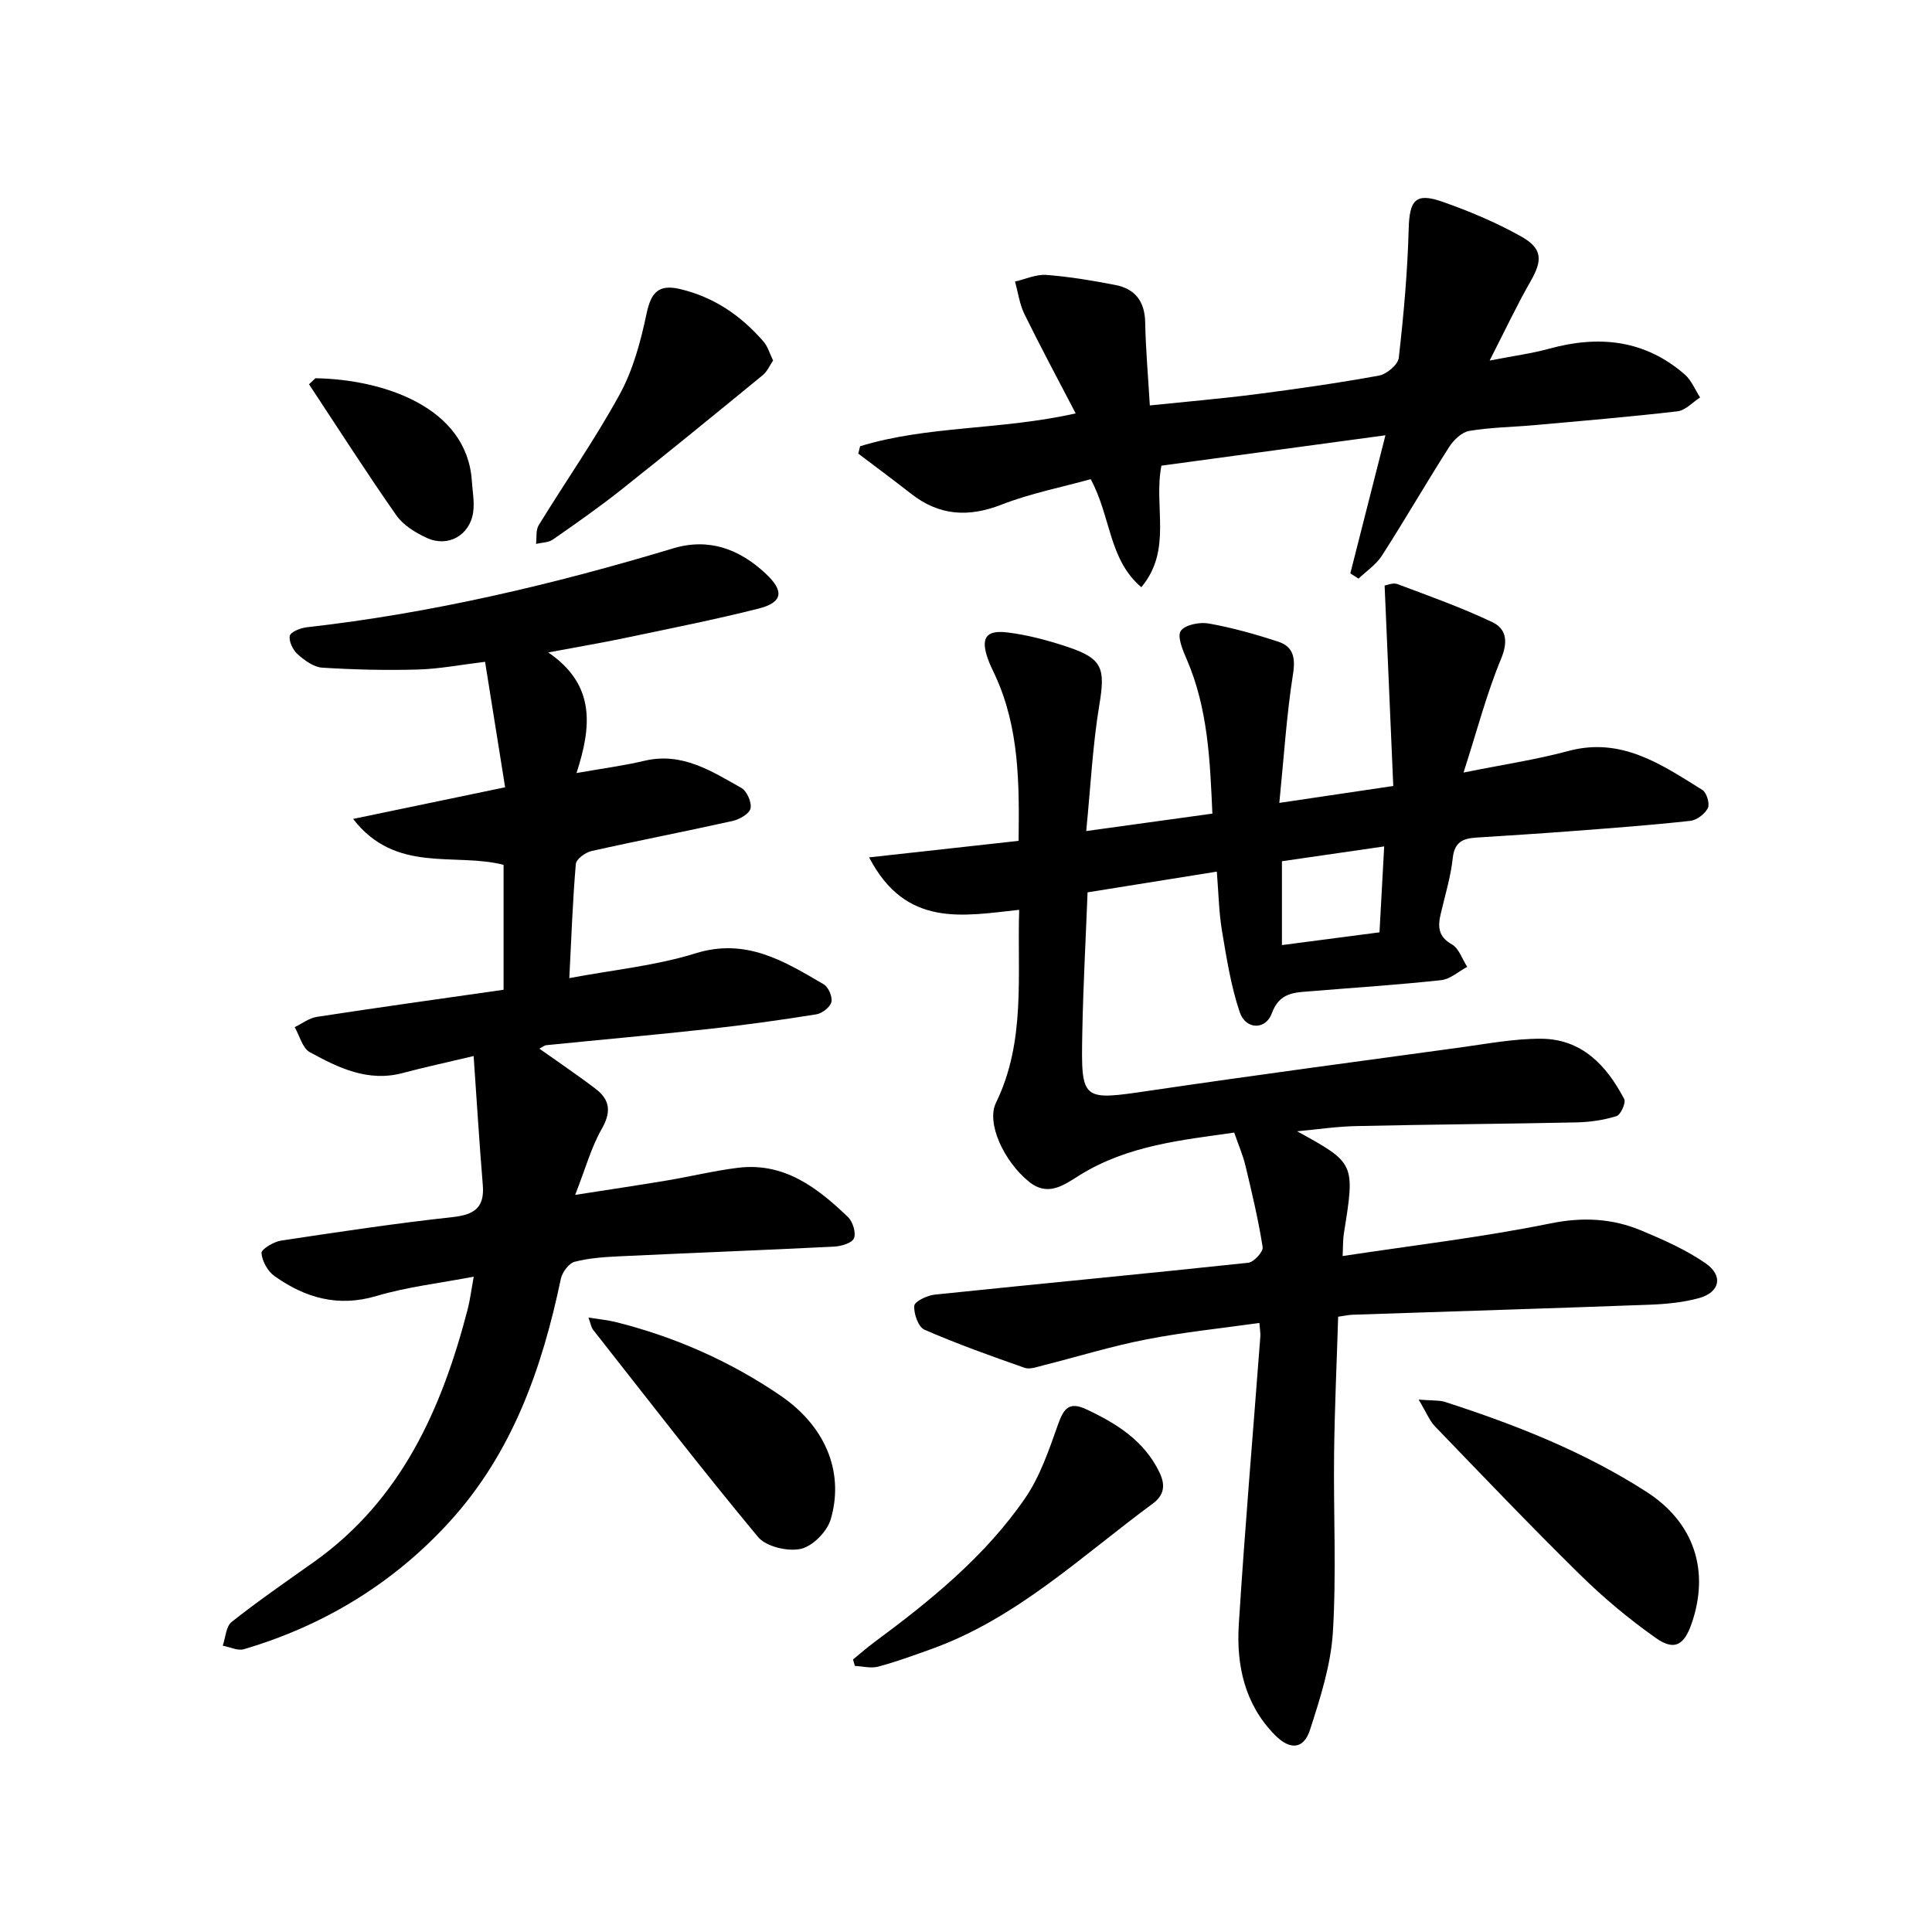
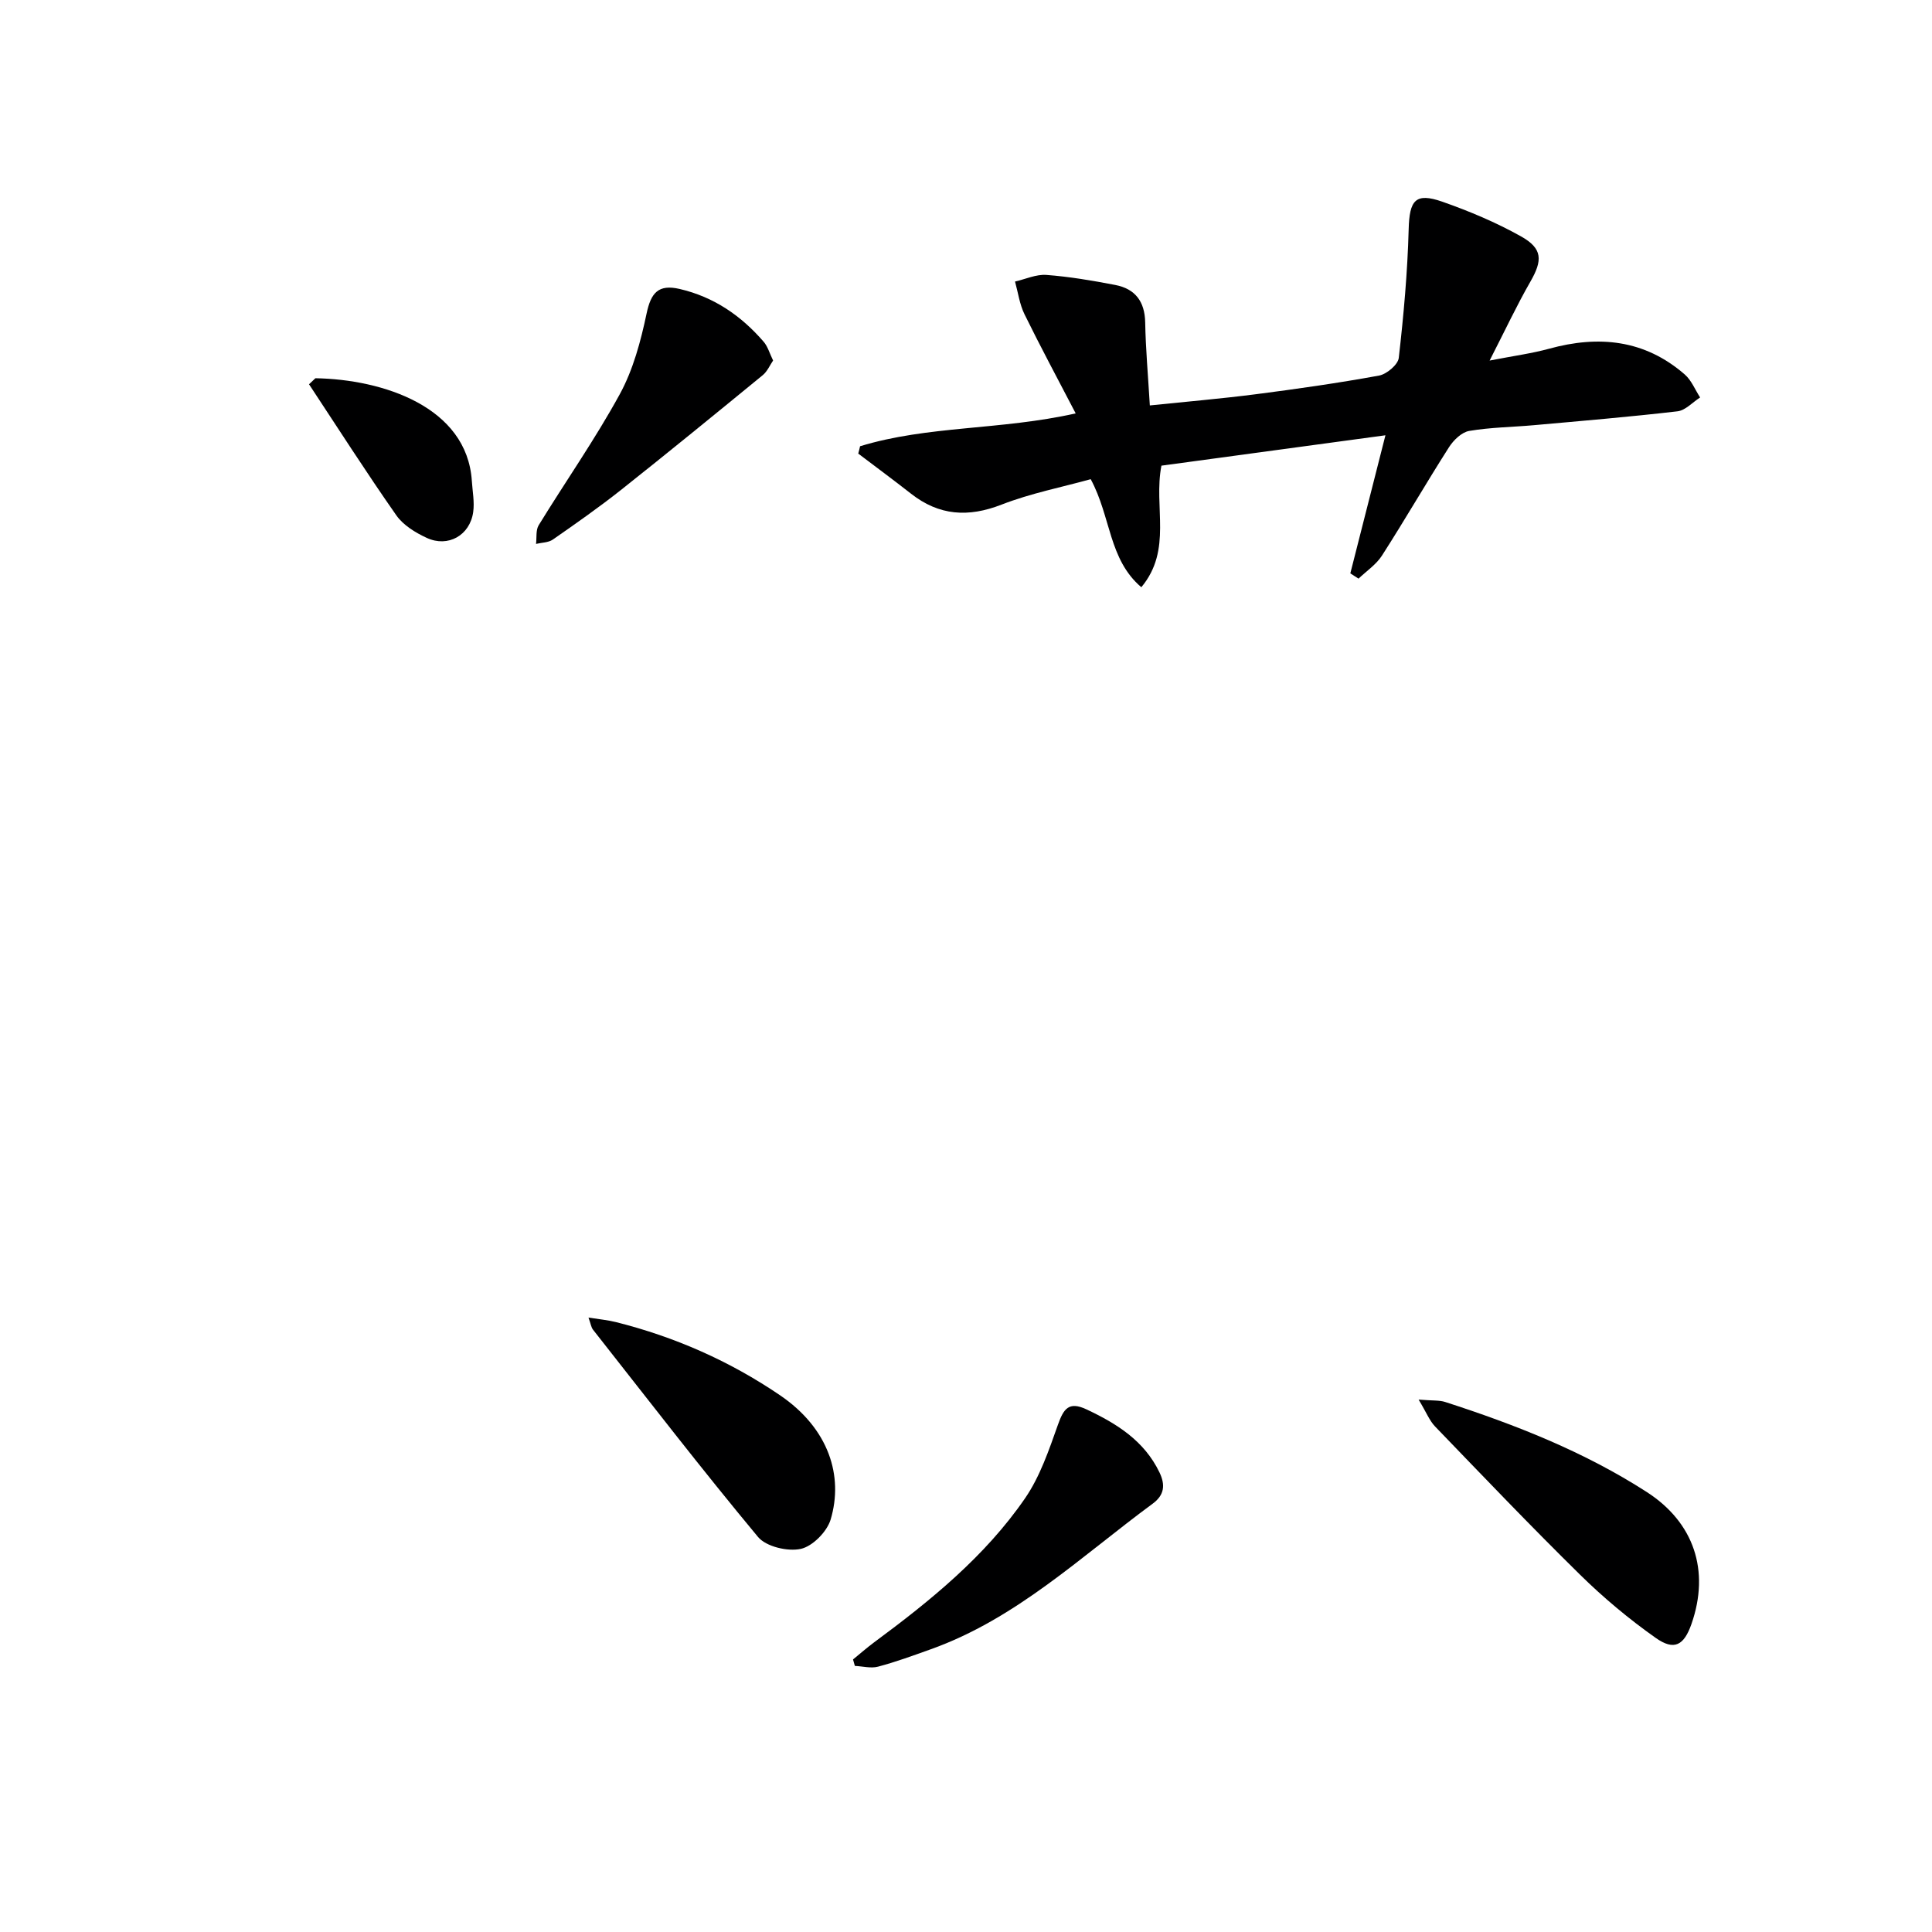
<svg xmlns="http://www.w3.org/2000/svg" enable-background="new 0 0 400 400" viewBox="0 0 400 400">
  <g fill="#000001">
-     <path d="m268.55 234.22c12.03 6.61 12.02 6.61 9.68 21.18-.2 1.26-.15 2.57-.25 4.65 14.63-2.22 28.94-3.89 43-6.75 6.73-1.37 12.83-1.05 18.9 1.49 4.56 1.91 9.19 3.96 13.23 6.75 3.74 2.58 2.99 6.02-1.35 7.22-3.32.91-6.86 1.24-10.32 1.37-20.45.76-40.9 1.38-61.36 2.07-.81.03-1.61.21-3.03.41-.29 9.52-.73 18.92-.84 28.33-.15 12.33.5 24.69-.25 36.98-.42 6.82-2.61 13.63-4.73 20.2-1.31 4.07-4.14 4.27-7.26 1.11-6.28-6.36-8.02-14.46-7.49-22.91 1.25-19.89 2.96-39.75 4.46-59.62.05-.64-.08-1.3-.2-2.8-7.96 1.13-15.8 1.92-23.5 3.43-7.14 1.39-14.14 3.56-21.21 5.34-1.28.32-2.79.9-3.89.52-6.98-2.44-13.97-4.94-20.74-7.89-1.27-.55-2.24-3.31-2.11-4.95.07-.9 2.66-2.14 4.22-2.31 21.64-2.25 43.3-4.29 64.93-6.6 1.15-.12 3.13-2.29 2.98-3.23-.89-5.67-2.22-11.27-3.56-16.86-.51-2.14-1.4-4.18-2.33-6.86-10.59 1.53-21.94 2.57-32 8.82-3.18 1.98-6.5 4.55-10.45 1.38-5.25-4.22-8.91-12.19-6.88-16.36 6.22-12.75 4.38-26.29 4.81-39.96-11.7 1.26-23.48 3.74-31.07-10.86 10.77-1.19 20.65-2.28 30.95-3.42.15-11.84.16-23.39-4.87-34.29-.49-1.06-1.02-2.1-1.42-3.19-1.62-4.46-.59-6.22 3.98-5.67 4.24.52 8.47 1.66 12.53 3.02 7.23 2.42 7.74 4.47 6.49 12.03-1.38 8.3-1.79 16.76-2.71 26.07 9.12-1.26 17.22-2.38 26.12-3.61-.49-10.96-.89-21.75-5.34-32.01-.81-1.86-1.98-4.67-1.2-5.82.88-1.28 3.92-1.87 5.8-1.53 4.85.87 9.65 2.21 14.34 3.75 3.13 1.02 3.64 3.28 3.09 6.74-1.33 8.47-1.87 17.07-2.83 26.65 8.1-1.2 15.2-2.26 23.59-3.5-.6-13.9-1.19-27.53-1.79-41.5.48-.07 1.74-.65 2.65-.3 6.62 2.48 13.3 4.86 19.67 7.89 2.88 1.37 3.28 4 1.79 7.59-2.97 7.13-4.92 14.69-7.77 23.54 8.27-1.67 15.08-2.68 21.68-4.46 11.01-2.97 19.29 2.79 27.76 8.05.89.55 1.58 2.85 1.15 3.75-.6 1.22-2.3 2.51-3.64 2.66-8.1.89-16.22 1.49-24.35 2.11-6.63.51-13.27.92-19.91 1.35-2.73.17-4.56.85-4.92 4.22-.41 3.92-1.62 7.77-2.51 11.64-.6 2.6-.51 4.65 2.32 6.25 1.47.83 2.15 3.06 3.18 4.66-1.8.95-3.52 2.55-5.4 2.75-8.92.97-17.88 1.54-26.82 2.28-3.4.28-6.62.16-8.23 4.58-1.27 3.51-5.41 3.41-6.64-.21-1.83-5.42-2.73-11.18-3.68-16.85-.65-3.89-.71-7.87-1.07-12.27-9.06 1.45-17.66 2.83-26.76 4.29-.38 9.8-.91 19.37-1.09 28.96-.27 14.37-.18 14.18 14.1 12.08 21.35-3.15 42.75-6 64.13-8.92 5.57-.76 11.18-1.84 16.77-1.81 8.43.04 13.56 5.55 17.2 12.49.39.75-.73 3.26-1.6 3.53-2.64.82-5.5 1.24-8.28 1.3-15.14.32-30.29.42-45.44.76-4.11.07-8.24.7-12.41 1.08zm18.03-58.98c-7.23 1.05-14.03 2.04-21.17 3.07v17.36c6.84-.9 13.5-1.77 20.2-2.64.34-6.19.64-11.76.97-17.79z" />
-     <path d="m111.67 217.11c4.01 2.85 7.96 5.5 11.72 8.38 2.93 2.25 3.17 4.78 1.2 8.23-2.18 3.81-3.36 8.19-5.51 13.67 7.18-1.12 13.11-2 19.02-2.99 4.9-.82 9.74-2.01 14.66-2.62 9.57-1.19 16.46 4.1 22.8 10.19 1 .96 1.71 3.26 1.24 4.41-.4.99-2.65 1.65-4.12 1.72-14.78.74-29.57 1.3-44.35 2-3.14.15-6.34.35-9.36 1.14-1.21.32-2.57 2.18-2.86 3.55-3.86 18.48-10.04 35.98-22.94 50.17-11.63 12.79-26.04 21.58-42.67 26.49-1.28.38-2.91-.46-4.38-.73.58-1.68.66-3.99 1.84-4.92 5.48-4.33 11.23-8.31 16.93-12.34 18.21-12.9 26.59-31.77 31.96-52.48.45-1.76.67-3.57 1.23-6.66-7.09 1.36-13.78 2.11-20.13 4-7.99 2.37-14.78.38-21.13-4.13-1.4-.99-2.55-3.08-2.68-4.76-.06-.78 2.51-2.34 4.03-2.57 11.81-1.79 23.64-3.57 35.52-4.87 4.48-.49 6.65-1.91 6.27-6.63-.72-8.7-1.25-17.41-1.9-26.72-5.7 1.36-10.21 2.32-14.65 3.51-7.2 1.93-13.34-1.06-19.27-4.31-1.53-.84-2.11-3.41-3.13-5.18 1.53-.73 3-1.89 4.6-2.13 12.78-1.96 25.58-3.74 38.65-5.61 0-8.76 0-17.18 0-25.86-10.08-2.62-22.33 1.91-31.15-9.51 10.62-2.21 20.39-4.24 31.47-6.55-1.35-8.45-2.71-16.98-4.15-25.98-5.07.61-9.47 1.47-13.88 1.6-6.61.18-13.24.03-19.84-.39-1.77-.11-3.66-1.5-5.08-2.77-.98-.87-1.86-2.67-1.63-3.82.16-.81 2.22-1.62 3.51-1.77 25.83-2.91 50.99-8.85 75.84-16.33 7.42-2.24 13.75.13 19.21 5.25 3.86 3.62 3.51 5.95-1.56 7.23-9.16 2.3-18.43 4.14-27.68 6.08-4.68.98-9.39 1.78-15.81 2.98 9.86 6.74 8.96 15.39 5.85 24.97 5.45-.96 9.82-1.53 14.08-2.54 7.77-1.84 13.86 2.14 20.03 5.61 1.16.65 2.19 2.98 1.92 4.25-.23 1.1-2.28 2.28-3.71 2.6-9.72 2.17-19.5 4.05-29.21 6.23-1.27.28-3.17 1.67-3.25 2.67-.65 7.59-.92 15.22-1.35 23.64 9.11-1.72 17.88-2.56 26.12-5.13 10.5-3.27 18.39 1.64 26.55 6.41.98.57 1.85 2.61 1.59 3.67-.27 1.07-1.92 2.36-3.13 2.55-7.37 1.18-14.77 2.21-22.19 3.02-11.21 1.23-22.45 2.23-33.67 3.36-.45.04-.86.41-1.47.72z" />
    <path d="m178.07 92.39c14.04-4.3 29.03-3.3 44.64-6.8-3.74-7.19-7.3-13.8-10.6-20.53-1.02-2.08-1.33-4.5-1.96-6.77 2.17-.49 4.38-1.53 6.5-1.37 4.78.36 9.54 1.17 14.25 2.08 4.12.79 6.12 3.41 6.2 7.76.1 5.47.59 10.92.96 17.18 7.51-.78 14.71-1.39 21.87-2.31 8.55-1.1 17.1-2.32 25.58-3.87 1.59-.29 3.93-2.26 4.09-3.66 1.01-8.84 1.81-17.74 2.05-26.63.16-6 1.37-7.66 6.94-5.72 5.59 1.96 11.14 4.29 16.3 7.18 4.53 2.53 4.5 4.97 1.95 9.4-2.79 4.86-5.17 9.95-8.43 16.32 5.03-.98 8.74-1.47 12.31-2.45 10.28-2.83 19.81-1.88 28.09 5.33 1.39 1.21 2.14 3.16 3.18 4.76-1.56 1-3.04 2.68-4.7 2.87-9.88 1.15-19.8 1.98-29.71 2.87-4.47.4-8.99.44-13.4 1.19-1.56.27-3.25 1.91-4.18 3.37-4.73 7.41-9.13 15.04-13.88 22.44-1.19 1.86-3.21 3.2-4.85 4.77-.57-.36-1.13-.73-1.7-1.09 2.29-9.01 4.58-18.01 7.27-28.59-16.34 2.22-31.39 4.26-46.38 6.29-1.67 8.57 2.33 17.38-4.16 25.17-6.79-5.78-6.25-14.53-10.48-22.37-5.93 1.65-12.41 2.91-18.47 5.27-6.88 2.68-12.91 2.29-18.71-2.25-3.61-2.83-7.3-5.55-10.95-8.32.14-.49.26-1.01.38-1.52z" />
    <path d="m293.71 289.77c2.94.24 4.29.11 5.48.49 14.59 4.71 28.8 10.3 41.76 18.65 9.77 6.3 13.11 16.27 9.25 27.32-1.55 4.42-3.56 5.59-7.39 2.89-5.54-3.91-10.82-8.32-15.65-13.07-10.22-10.04-20.11-20.41-30.05-30.72-1.15-1.2-1.79-2.89-3.4-5.56z" />
    <path d="m121.84 272.79c2.26.36 3.99.51 5.66.93 12.2 3.06 23.55 8.06 33.96 15.13 10.23 6.95 13.18 16.8 10.52 25.74-.75 2.52-3.74 5.56-6.19 6.09-2.72.59-7.17-.46-8.85-2.47-11.69-14.05-22.85-28.54-34.16-42.91-.38-.48-.46-1.18-.94-2.51z" />
    <path d="m176.61 343.57c1.46-1.19 2.88-2.44 4.39-3.56 11.67-8.63 22.94-17.77 31.23-29.81 3.1-4.51 4.94-9.98 6.8-15.21 1.16-3.27 2.22-4.93 5.9-3.2 6.28 2.95 11.96 6.49 15.12 13.04 1.24 2.58 1.06 4.68-1.4 6.49-14.79 10.89-28.24 23.84-46.02 30.17-3.58 1.28-7.16 2.6-10.83 3.57-1.48.4-3.2-.08-4.81-.15-.14-.45-.26-.9-.38-1.34z" />
    <path d="m160.06 74.64c-.66.96-1.19 2.25-2.14 3.03-9.75 7.99-19.51 15.96-29.38 23.79-4.55 3.6-9.32 6.94-14.08 10.25-.92.64-2.31.62-3.48.9.16-1.3-.07-2.85.55-3.87 5.56-9.06 11.69-17.8 16.78-27.11 2.78-5.08 4.35-10.99 5.56-16.72.91-4.3 2.44-6.11 6.86-5.08 7.07 1.65 12.72 5.53 17.38 10.93.84.97 1.21 2.35 1.95 3.88z" />
    <path d="m65.3 78.31c13.99.23 31.39 5.93 32.39 21.27.14 2.15.57 4.35.28 6.44-.68 4.81-5.19 7.38-9.6 5.35-2.35-1.08-4.88-2.63-6.31-4.67-6.23-8.9-12.09-18.07-18.08-27.14.44-.42.88-.84 1.32-1.25z" />
  </g>
</svg>